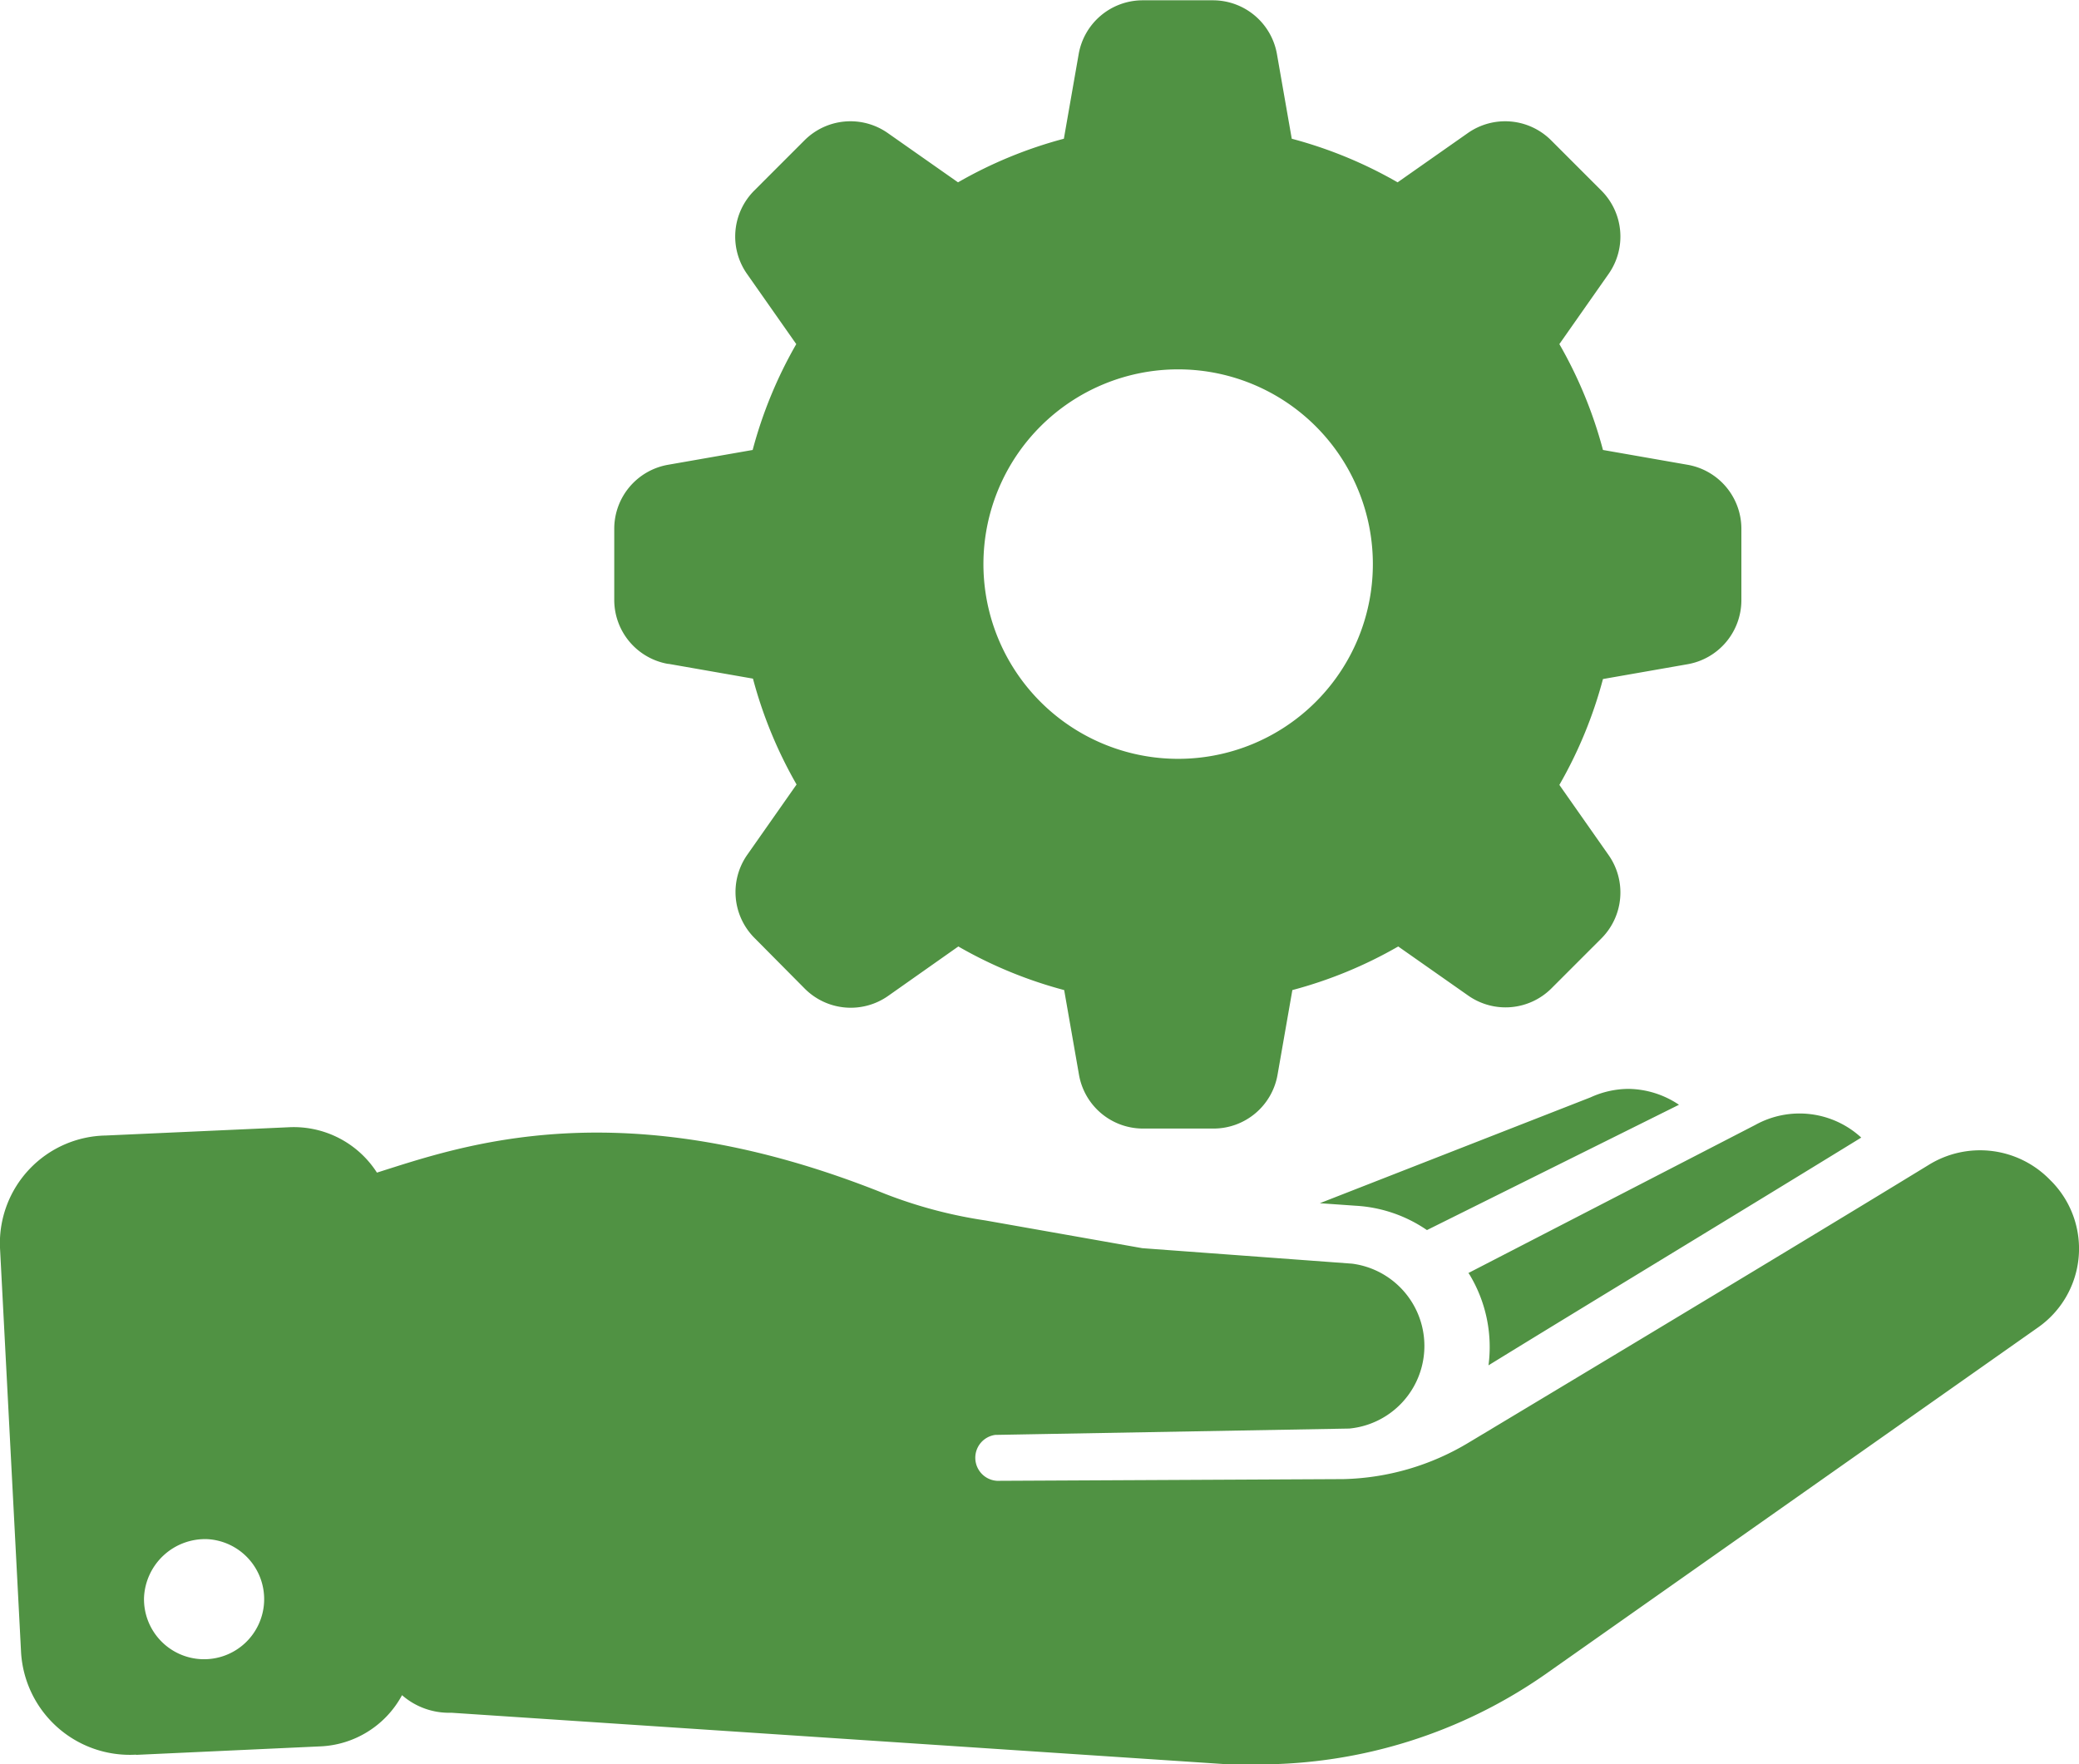
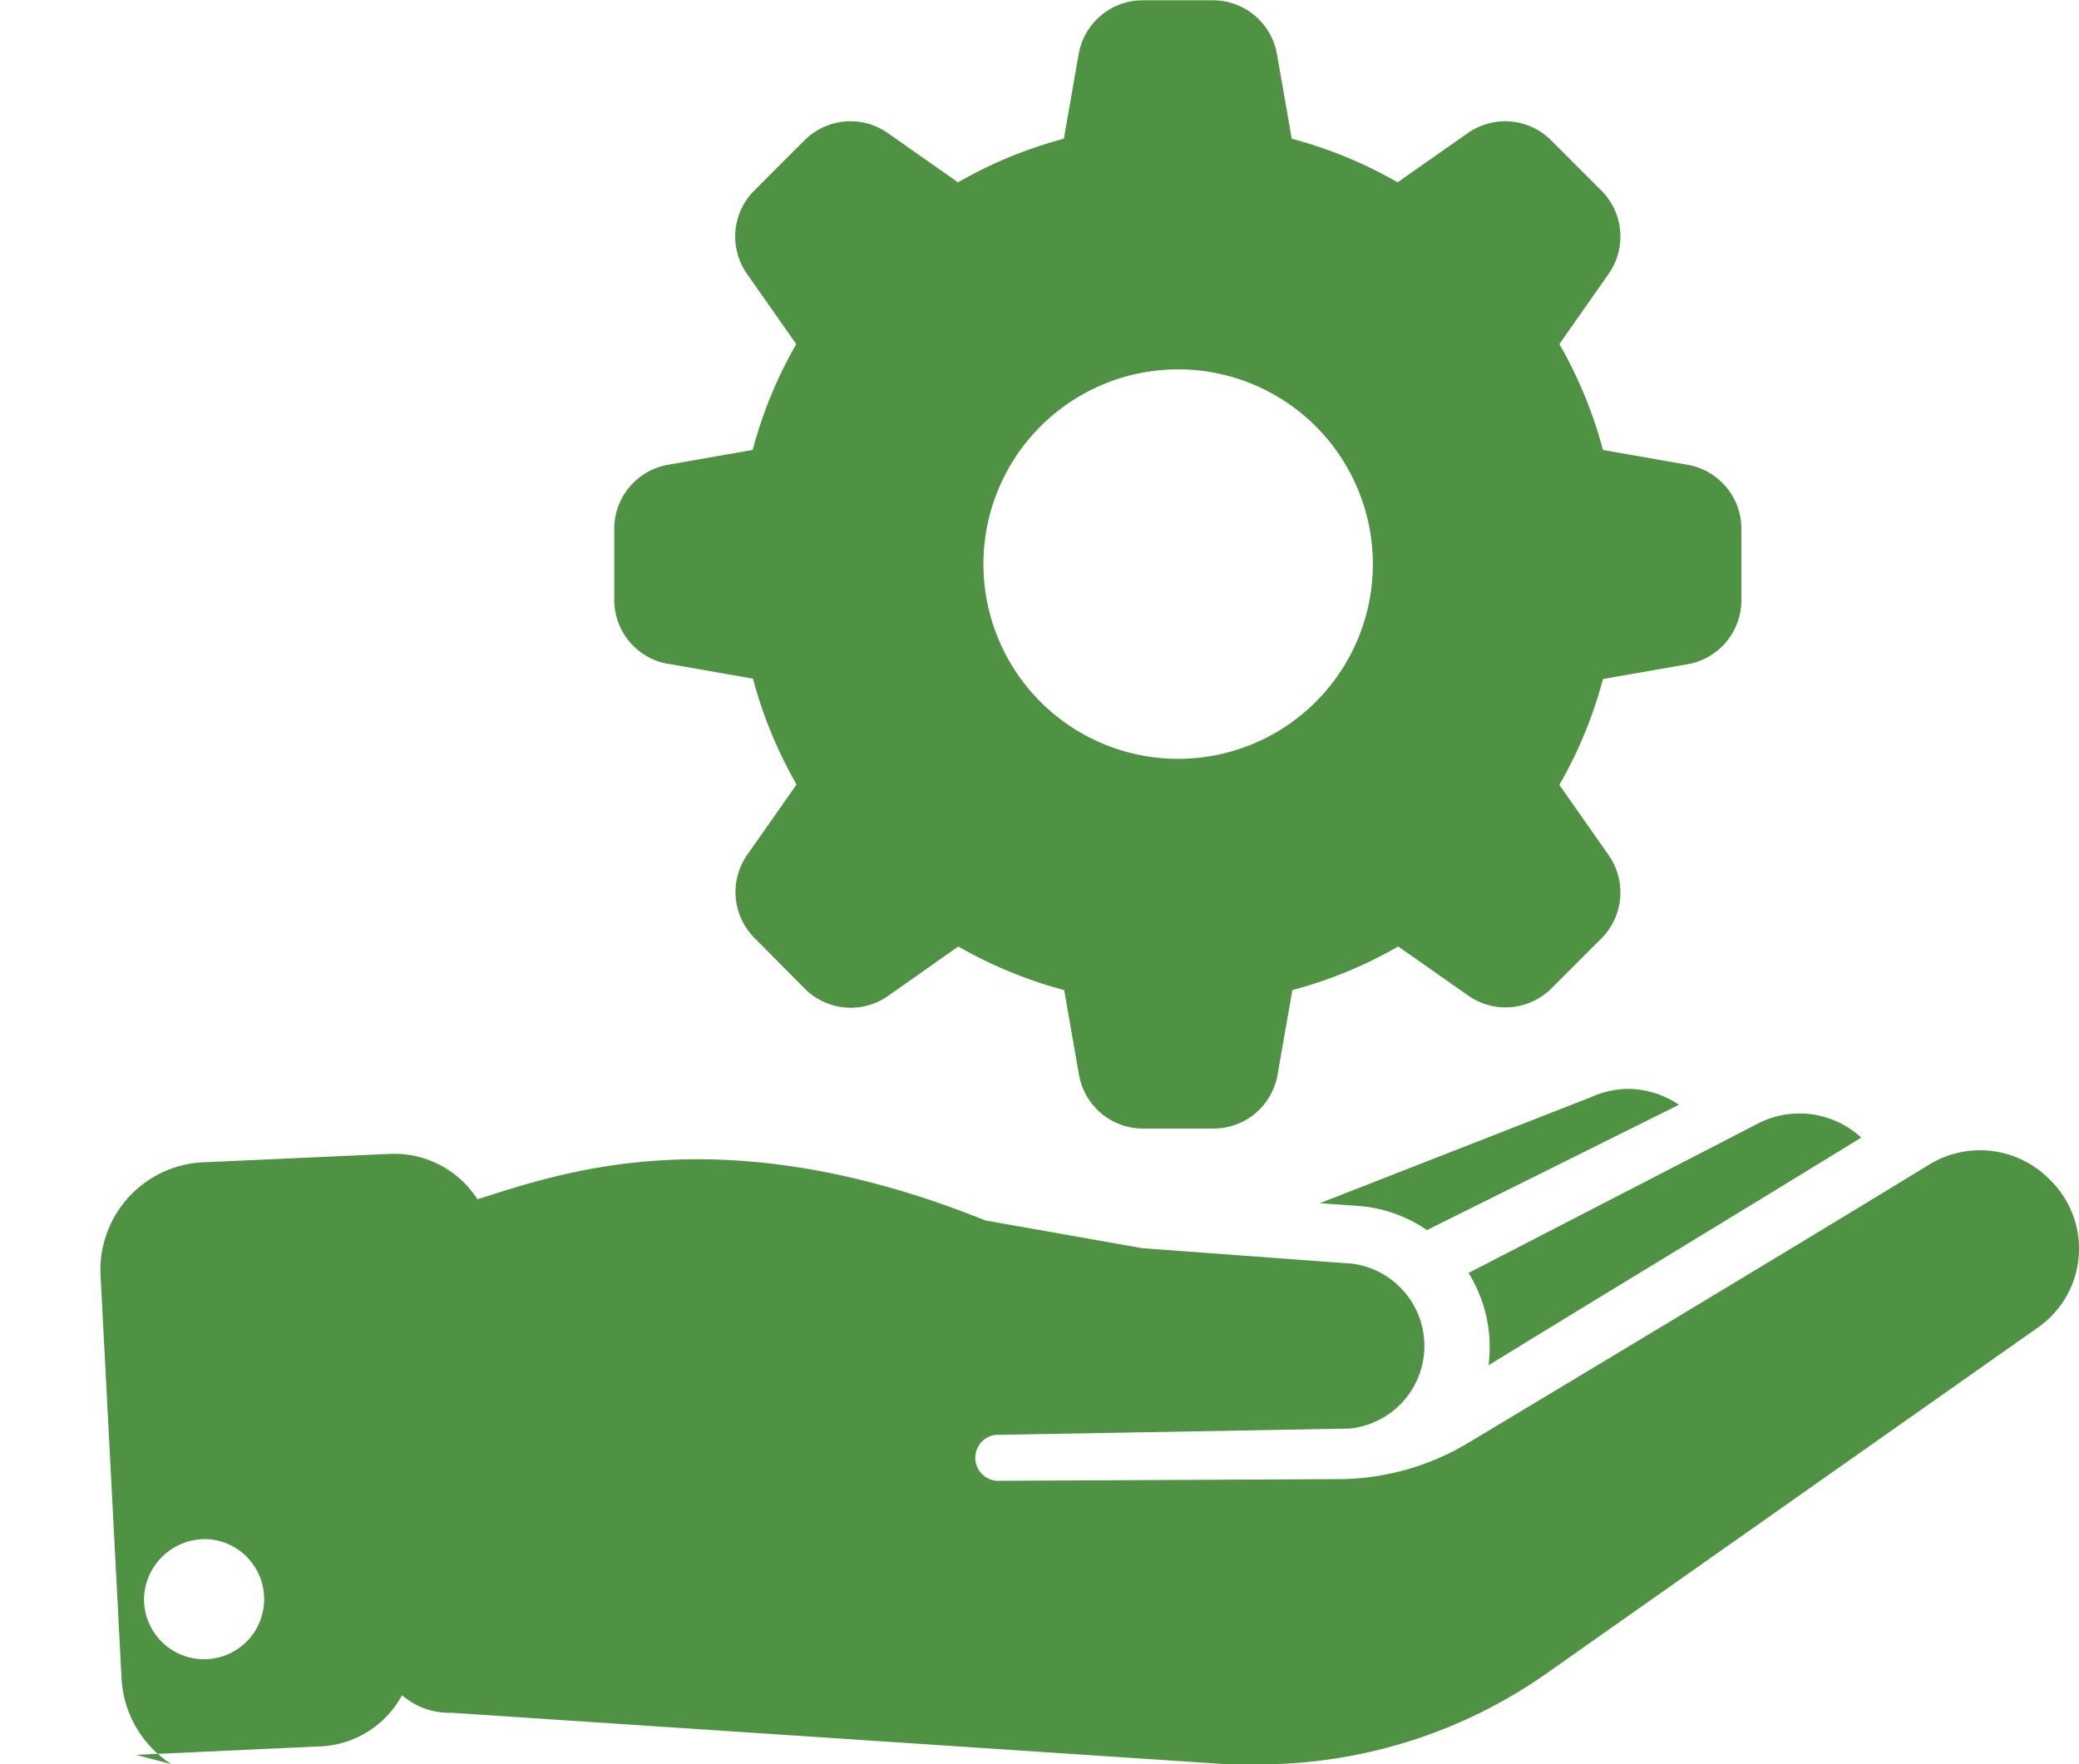
<svg xmlns="http://www.w3.org/2000/svg" id="noun-service-676347" width="41.245" height="35" viewBox="0 0 41.245 35">
-   <path id="Path_4826" data-name="Path 4826" d="M77.661,81.231l3.645-.168a1.936,1.936,0,0,0,1.629-1.016,1.414,1.414,0,0,0,.924.349h.063L99.341,81.42h.592a9.931,9.931,0,0,0,5.673-1.78l9.784-6.887a1.907,1.907,0,0,0,.286-2.881l-.042-.042h0a1.935,1.935,0,0,0-2.415-.3c-3.069,1.877-9.112,5.5-9.112,5.5a5.037,5.037,0,0,1-2.5.731l-6.866.034a.458.458,0,0,1-.038-.911l7.025-.126a1.646,1.646,0,0,0,.054-3.271l-4.161-.307-3.112-.55a9.176,9.176,0,0,1-1.994-.529c-5.224-2.1-8.4-.949-10.078-.42h0a1.961,1.961,0,0,0-1.747-.9l-3.632.164a2.138,2.138,0,0,0-2.1,2.209l.42,8.062a2.162,2.162,0,0,0,2.28,2.011Zm1.415-4.279a1.192,1.192,0,1,1-1.26,1.163,1.214,1.214,0,0,1,1.26-1.163Zm25.014-5.279,5.694-2.939h0a1.809,1.809,0,0,1,2.1.252c-2.52,1.549-5.459,3.326-7.395,4.518h0a2.78,2.78,0,0,0-.382-1.81Zm3.17-3.653h0a1.832,1.832,0,0,1,1.008.315l-5,2.486a2.772,2.772,0,0,0-1.415-.483l-.71-.05,5.371-2.1a1.83,1.83,0,0,1,.743-.168ZM88.217,59.588l1.68.294a8.7,8.7,0,0,0,.865,2.1l-.978,1.394h0a1.289,1.289,0,0,0,.143,1.65l1,1.008a1.289,1.289,0,0,0,1.65.143l1.394-.982a8.67,8.67,0,0,0,2.1.865l.294,1.68h0a1.289,1.289,0,0,0,1.26,1.067h1.419a1.289,1.289,0,0,0,1.26-1.067l.294-1.68h0a8.648,8.648,0,0,0,2.1-.865l1.394.978a1.289,1.289,0,0,0,1.638-.139l1-1a1.29,1.29,0,0,0,.143-1.65l-.978-1.394h0a8.68,8.68,0,0,0,.865-2.1l1.68-.294h0a1.29,1.29,0,0,0,1.066-1.26V56.9a1.289,1.289,0,0,0-1.066-1.26l-1.68-.294h0a8.659,8.659,0,0,0-.865-2.1l.978-1.394h0a1.29,1.29,0,0,0-.143-1.65l-1-1a1.289,1.289,0,0,0-1.65-.143l-1.394.978h0a8.66,8.66,0,0,0-2.1-.865l-.294-1.68h0a1.29,1.29,0,0,0-1.26-1.066H97.619a1.289,1.289,0,0,0-1.26,1.066l-.294,1.68h0a8.684,8.684,0,0,0-2.1.865l-1.394-.978h0a1.289,1.289,0,0,0-1.65.143l-1,1a1.289,1.289,0,0,0-.143,1.65l.978,1.394h0a8.683,8.683,0,0,0-.865,2.1l-1.68.294h0a1.289,1.289,0,0,0-1.066,1.26v1.419h0a1.289,1.289,0,0,0,1.075,1.272Zm10.112-5.841A3.863,3.863,0,1,1,95.6,54.879,3.863,3.863,0,0,1,98.329,53.747Z" transform="translate(-74.959 -46.42)" fill="#509243" />
+   <path id="Path_4826" data-name="Path 4826" d="M77.661,81.231l3.645-.168a1.936,1.936,0,0,0,1.629-1.016,1.414,1.414,0,0,0,.924.349h.063L99.341,81.42h.592a9.931,9.931,0,0,0,5.673-1.78l9.784-6.887a1.907,1.907,0,0,0,.286-2.881l-.042-.042h0a1.935,1.935,0,0,0-2.415-.3c-3.069,1.877-9.112,5.5-9.112,5.5a5.037,5.037,0,0,1-2.5.731l-6.866.034a.458.458,0,0,1-.038-.911l7.025-.126a1.646,1.646,0,0,0,.054-3.271l-4.161-.307-3.112-.55c-5.224-2.1-8.4-.949-10.078-.42h0a1.961,1.961,0,0,0-1.747-.9l-3.632.164a2.138,2.138,0,0,0-2.1,2.209l.42,8.062a2.162,2.162,0,0,0,2.28,2.011Zm1.415-4.279a1.192,1.192,0,1,1-1.26,1.163,1.214,1.214,0,0,1,1.26-1.163Zm25.014-5.279,5.694-2.939h0a1.809,1.809,0,0,1,2.1.252c-2.52,1.549-5.459,3.326-7.395,4.518h0a2.78,2.78,0,0,0-.382-1.81Zm3.17-3.653h0a1.832,1.832,0,0,1,1.008.315l-5,2.486a2.772,2.772,0,0,0-1.415-.483l-.71-.05,5.371-2.1a1.83,1.83,0,0,1,.743-.168ZM88.217,59.588l1.68.294a8.7,8.7,0,0,0,.865,2.1l-.978,1.394h0a1.289,1.289,0,0,0,.143,1.65l1,1.008a1.289,1.289,0,0,0,1.65.143l1.394-.982a8.67,8.67,0,0,0,2.1.865l.294,1.68h0a1.289,1.289,0,0,0,1.26,1.067h1.419a1.289,1.289,0,0,0,1.26-1.067l.294-1.68h0a8.648,8.648,0,0,0,2.1-.865l1.394.978a1.289,1.289,0,0,0,1.638-.139l1-1a1.29,1.29,0,0,0,.143-1.65l-.978-1.394h0a8.68,8.68,0,0,0,.865-2.1l1.68-.294h0a1.29,1.29,0,0,0,1.066-1.26V56.9a1.289,1.289,0,0,0-1.066-1.26l-1.68-.294h0a8.659,8.659,0,0,0-.865-2.1l.978-1.394h0a1.29,1.29,0,0,0-.143-1.65l-1-1a1.289,1.289,0,0,0-1.65-.143l-1.394.978h0a8.66,8.66,0,0,0-2.1-.865l-.294-1.68h0a1.29,1.29,0,0,0-1.26-1.066H97.619a1.289,1.289,0,0,0-1.26,1.066l-.294,1.68h0a8.684,8.684,0,0,0-2.1.865l-1.394-.978h0a1.289,1.289,0,0,0-1.65.143l-1,1a1.289,1.289,0,0,0-.143,1.65l.978,1.394h0a8.683,8.683,0,0,0-.865,2.1l-1.68.294h0a1.289,1.289,0,0,0-1.066,1.26v1.419h0a1.289,1.289,0,0,0,1.075,1.272Zm10.112-5.841A3.863,3.863,0,1,1,95.6,54.879,3.863,3.863,0,0,1,98.329,53.747Z" transform="translate(-74.959 -46.42)" fill="#509243" />
</svg>